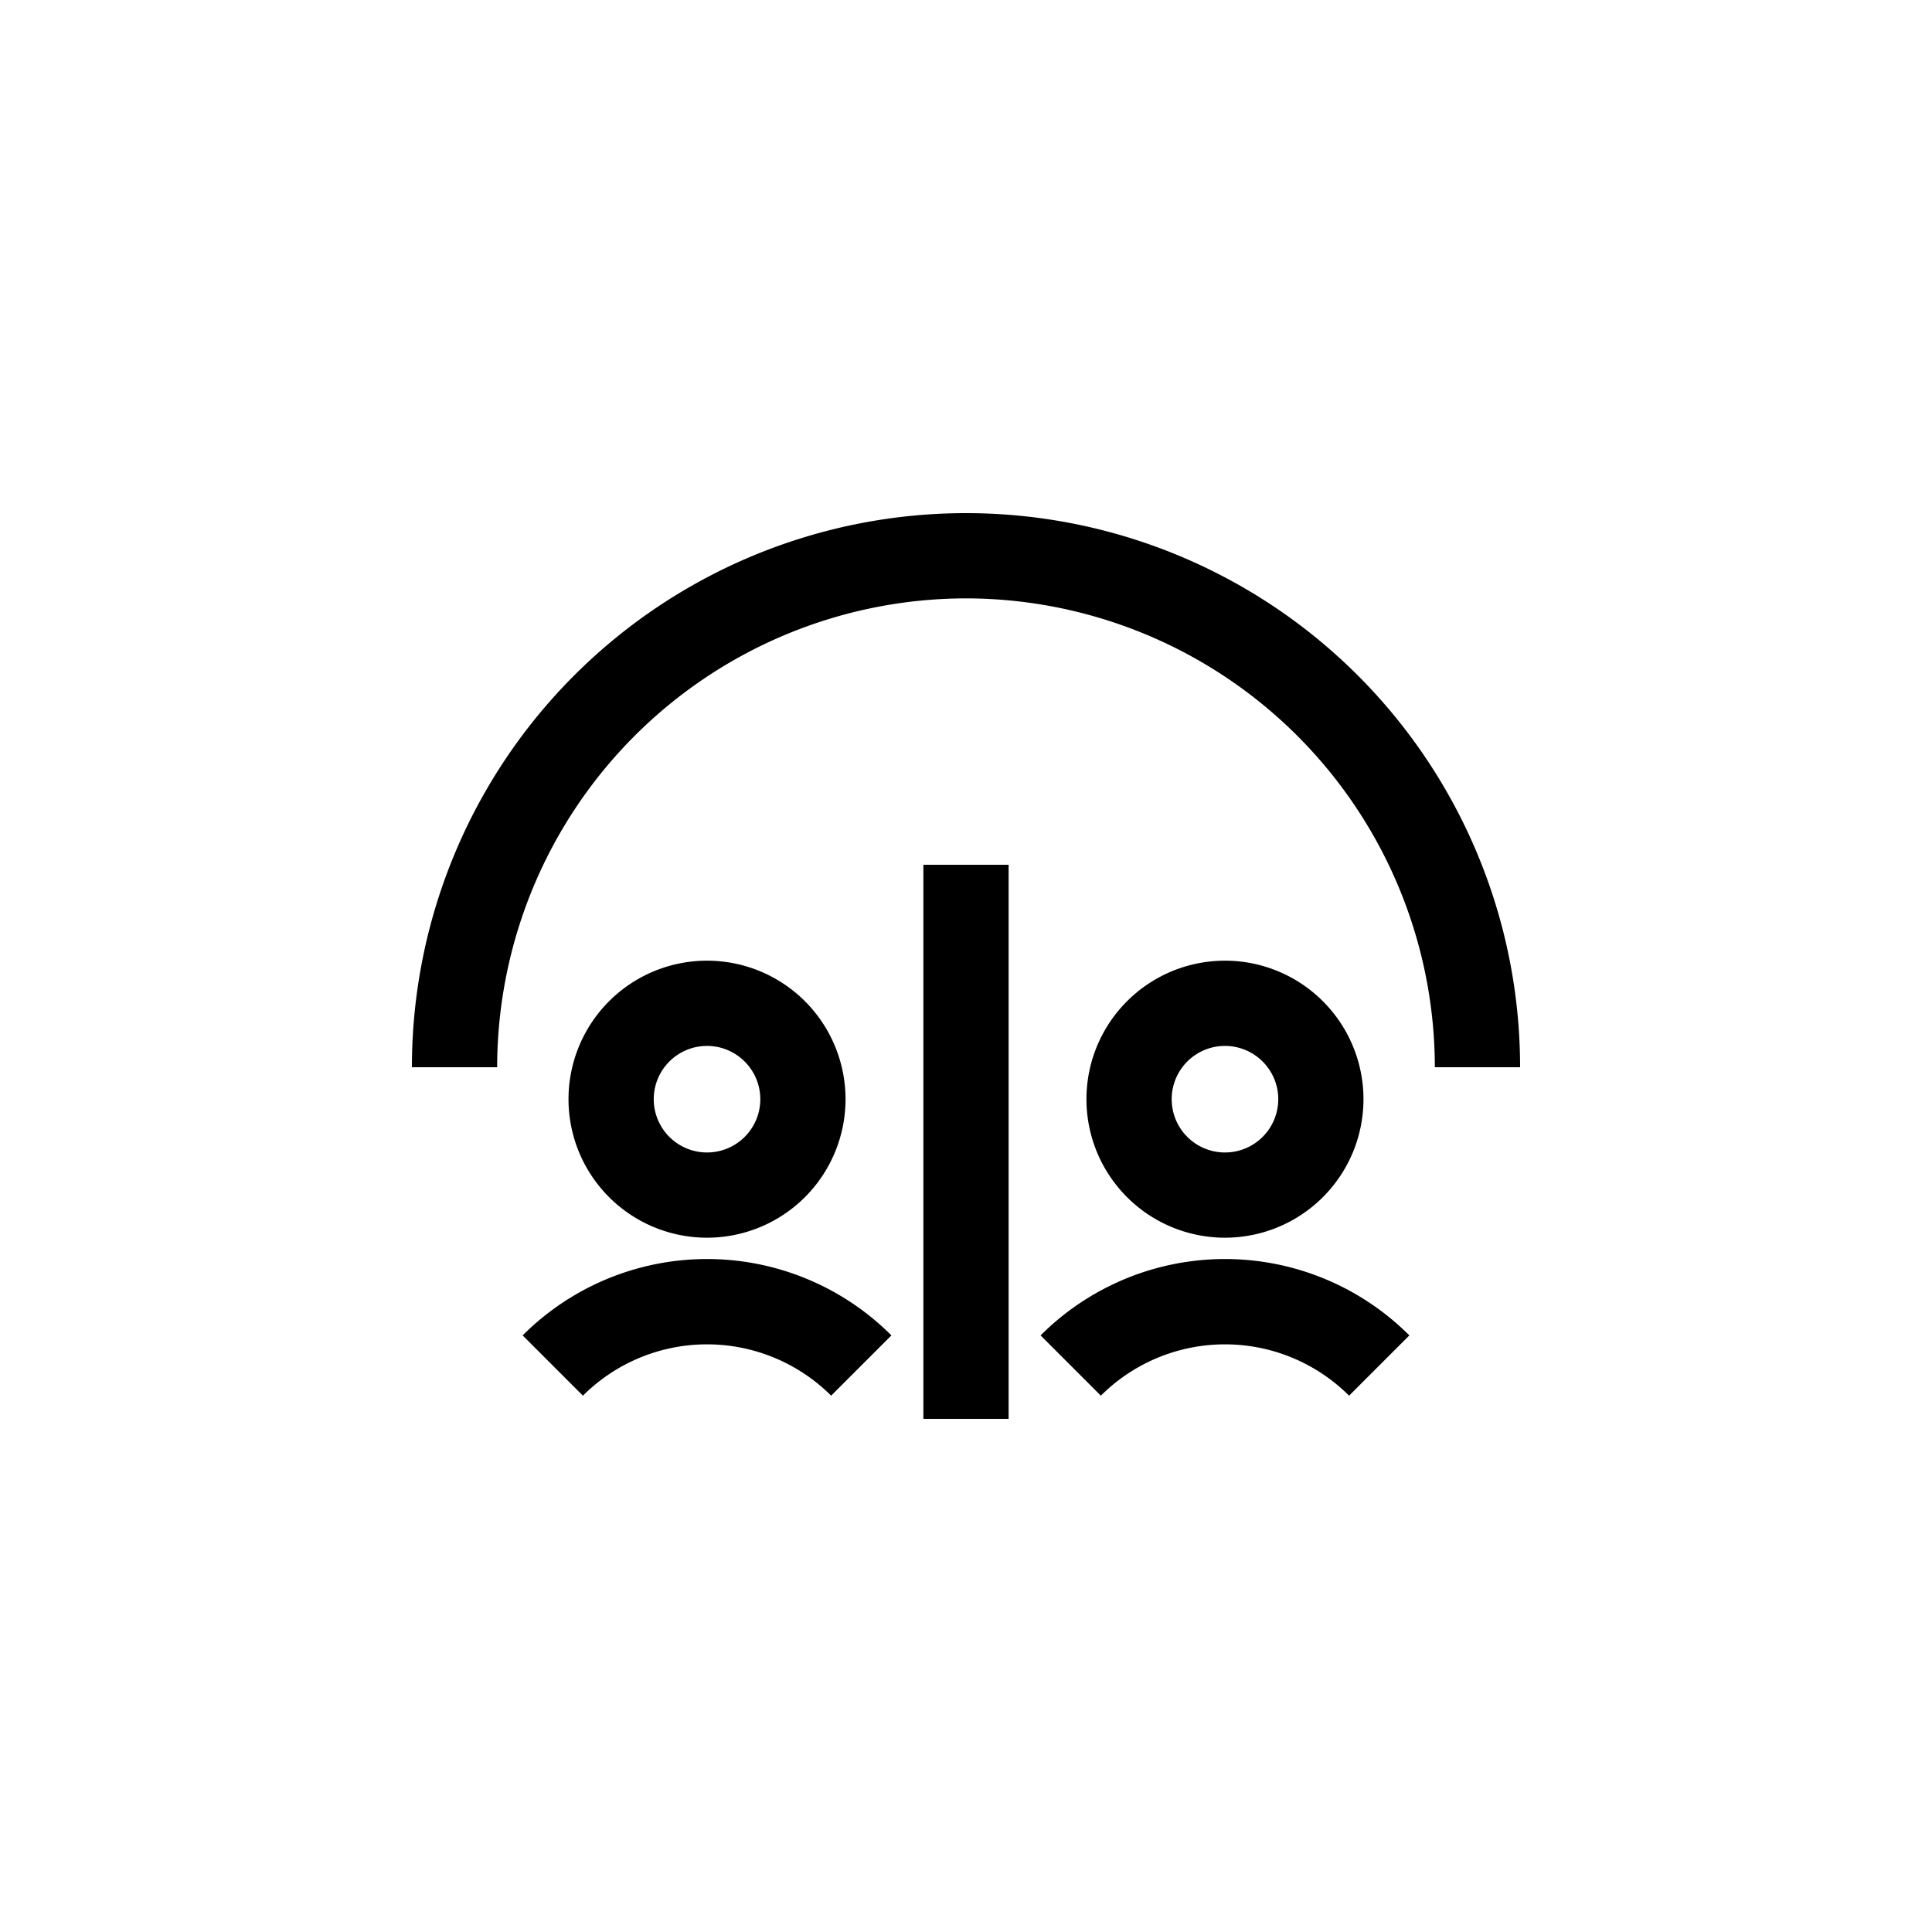
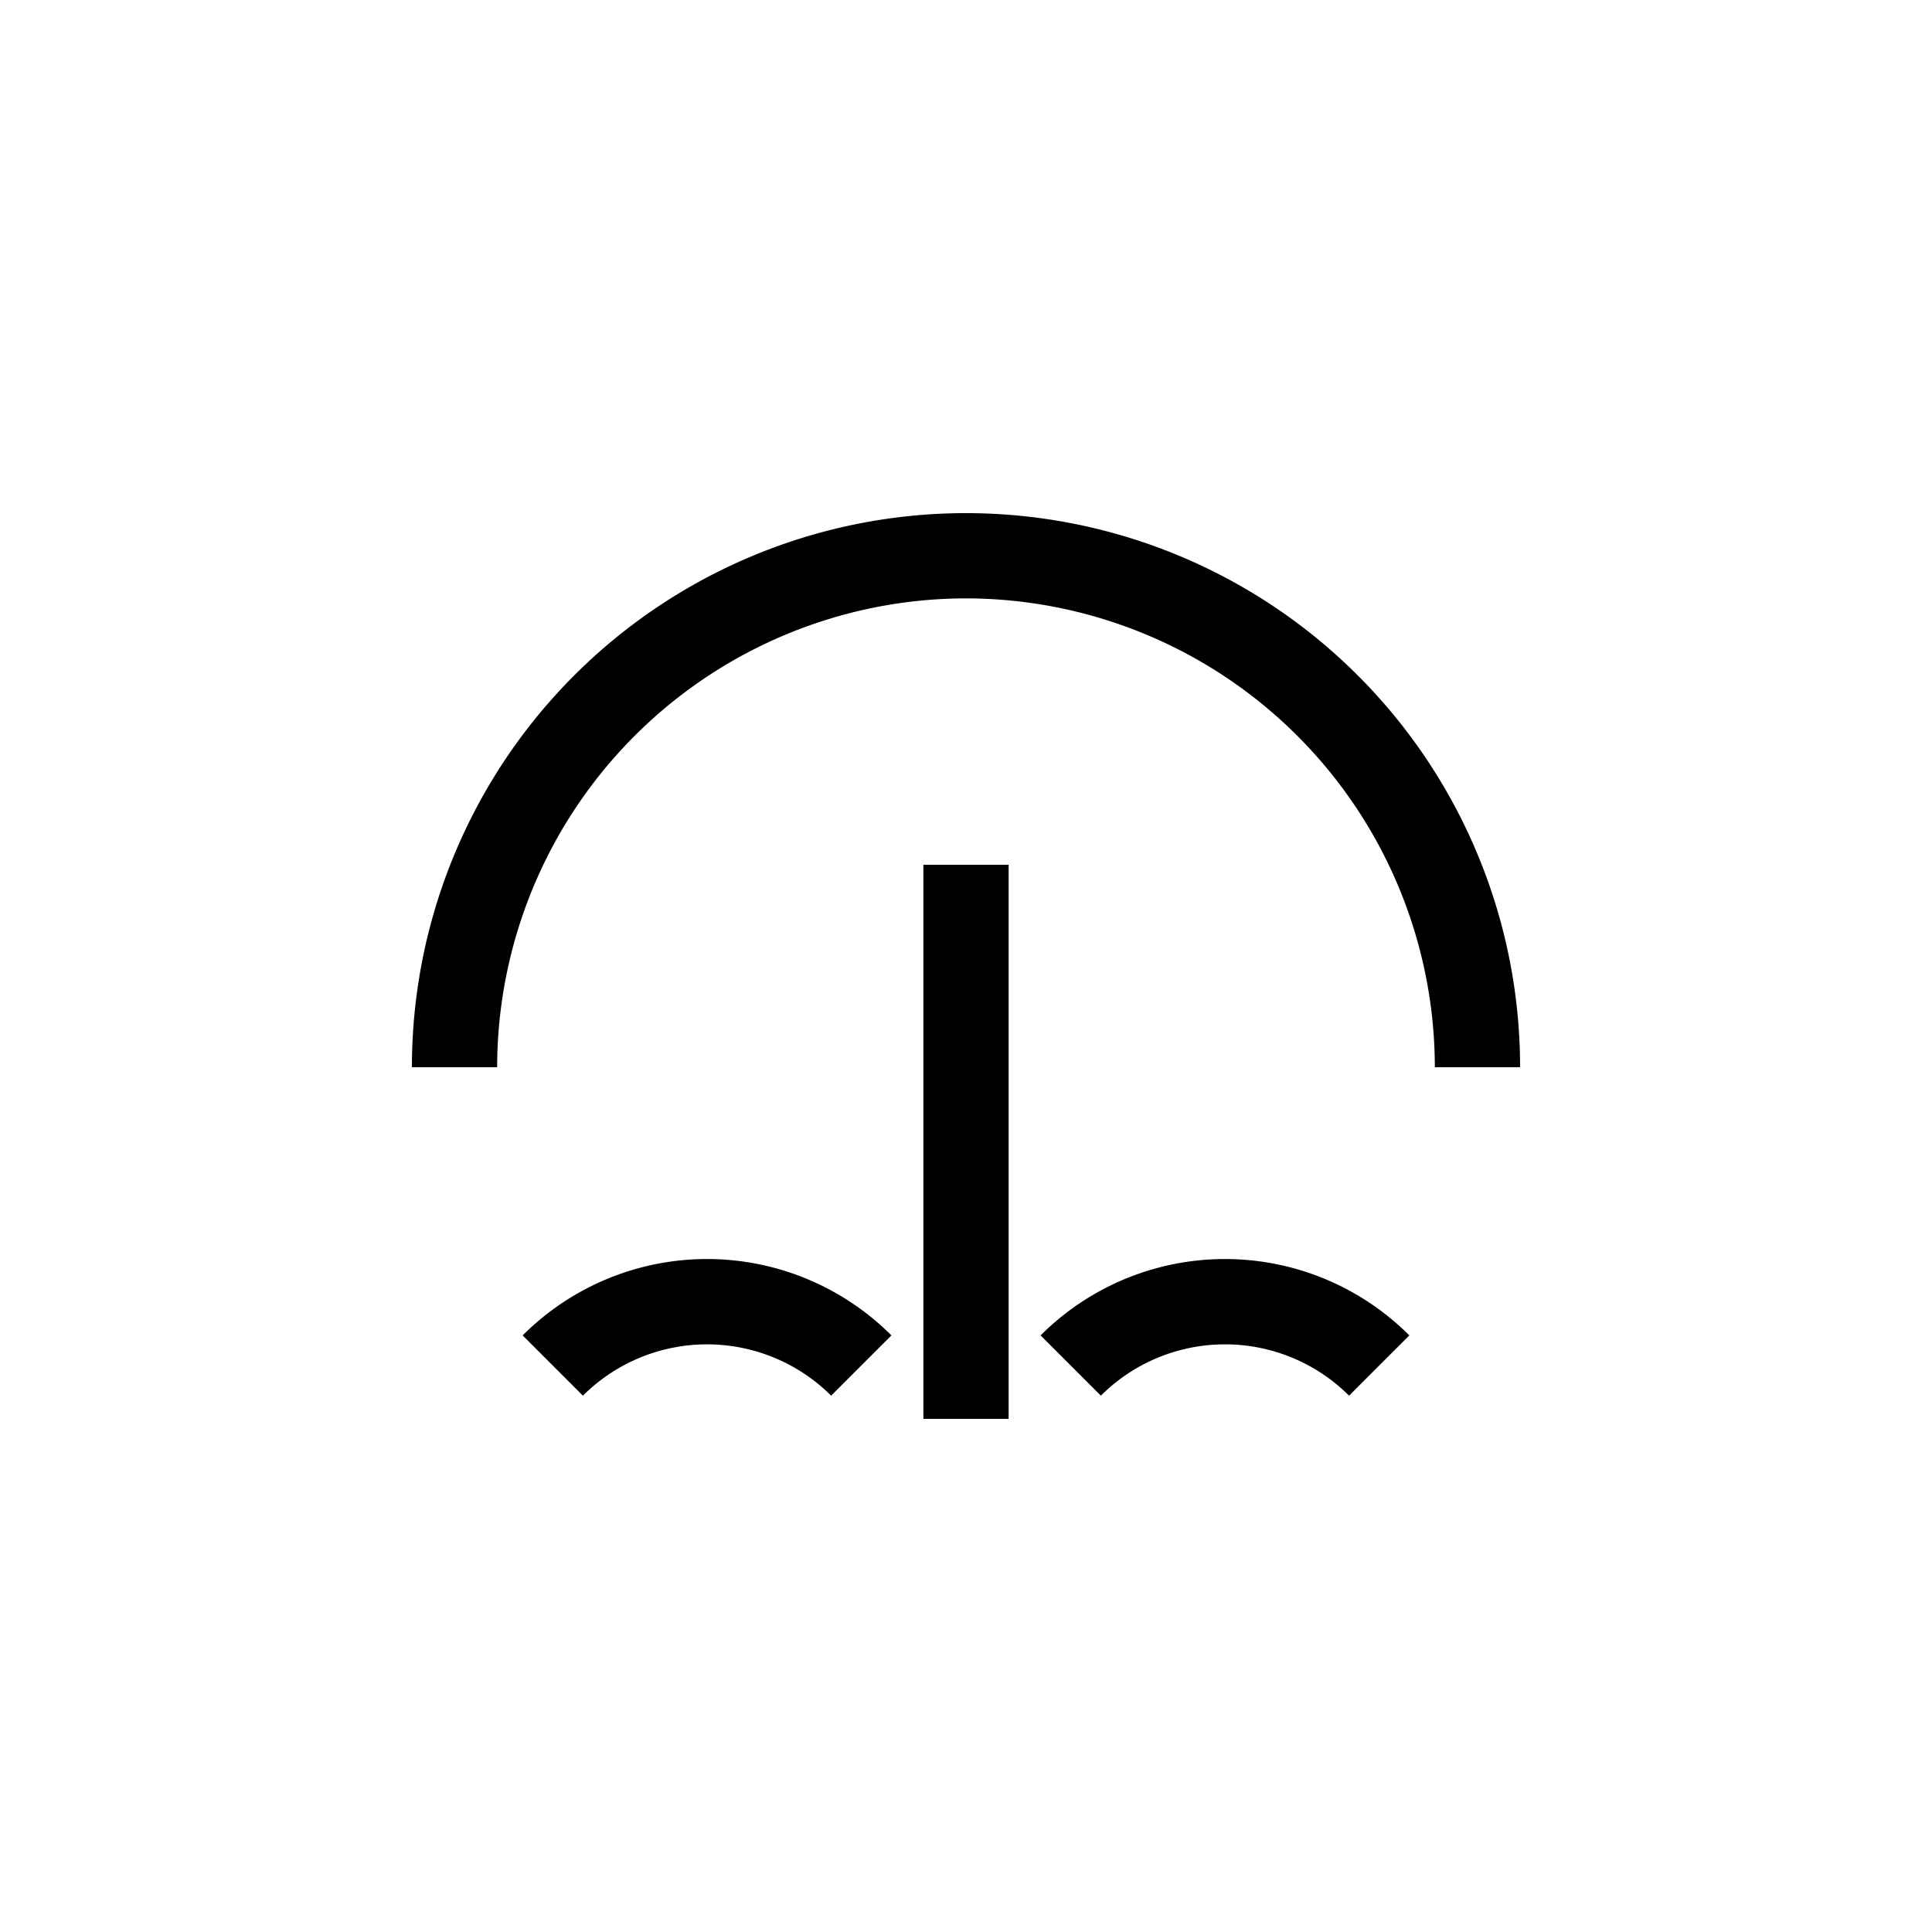
<svg xmlns="http://www.w3.org/2000/svg" width="439.37" height="439.37" viewBox="0 0 439.37 439.37">
  <g>
-     <rect width="439.37" height="439.37" fill="none" />
    <g>
      <g>
-         <path d="M129.288,249.975a31.5,31.5,0,1,0,31.5-31.5A31.5,31.5,0,0,0,129.288,249.975Zm43.619,0a12.117,12.117,0,1,1-12.116-12.116A12.129,12.129,0,0,1,172.907,249.975Z" />
        <path d="M118.859,303.694,132.566,317.4a39.961,39.961,0,0,1,56.449,0l13.708-13.707A59.3,59.3,0,0,0,118.859,303.694Z" />
      </g>
      <g>
-         <path d="M247.077,249.975a31.5,31.5,0,1,0,31.5-31.5A31.5,31.5,0,0,0,247.077,249.975Zm43.619,0a12.117,12.117,0,1,1-12.117-12.116A12.13,12.13,0,0,1,290.7,249.975Z" />
        <path d="M236.648,303.694,250.355,317.4a39.961,39.961,0,0,1,56.449,0l13.707-13.707A59.3,59.3,0,0,0,236.648,303.694Z" />
      </g>
      <rect x="209.992" y="196.664" width="19.386" height="126.01" />
      <path d="M219.685,136.082A106.744,106.744,0,0,1,326.308,242.705h19.386a126.009,126.009,0,0,0-252.018,0h19.386A106.744,106.744,0,0,1,219.685,136.082Z" />
    </g>
  </g>
</svg>